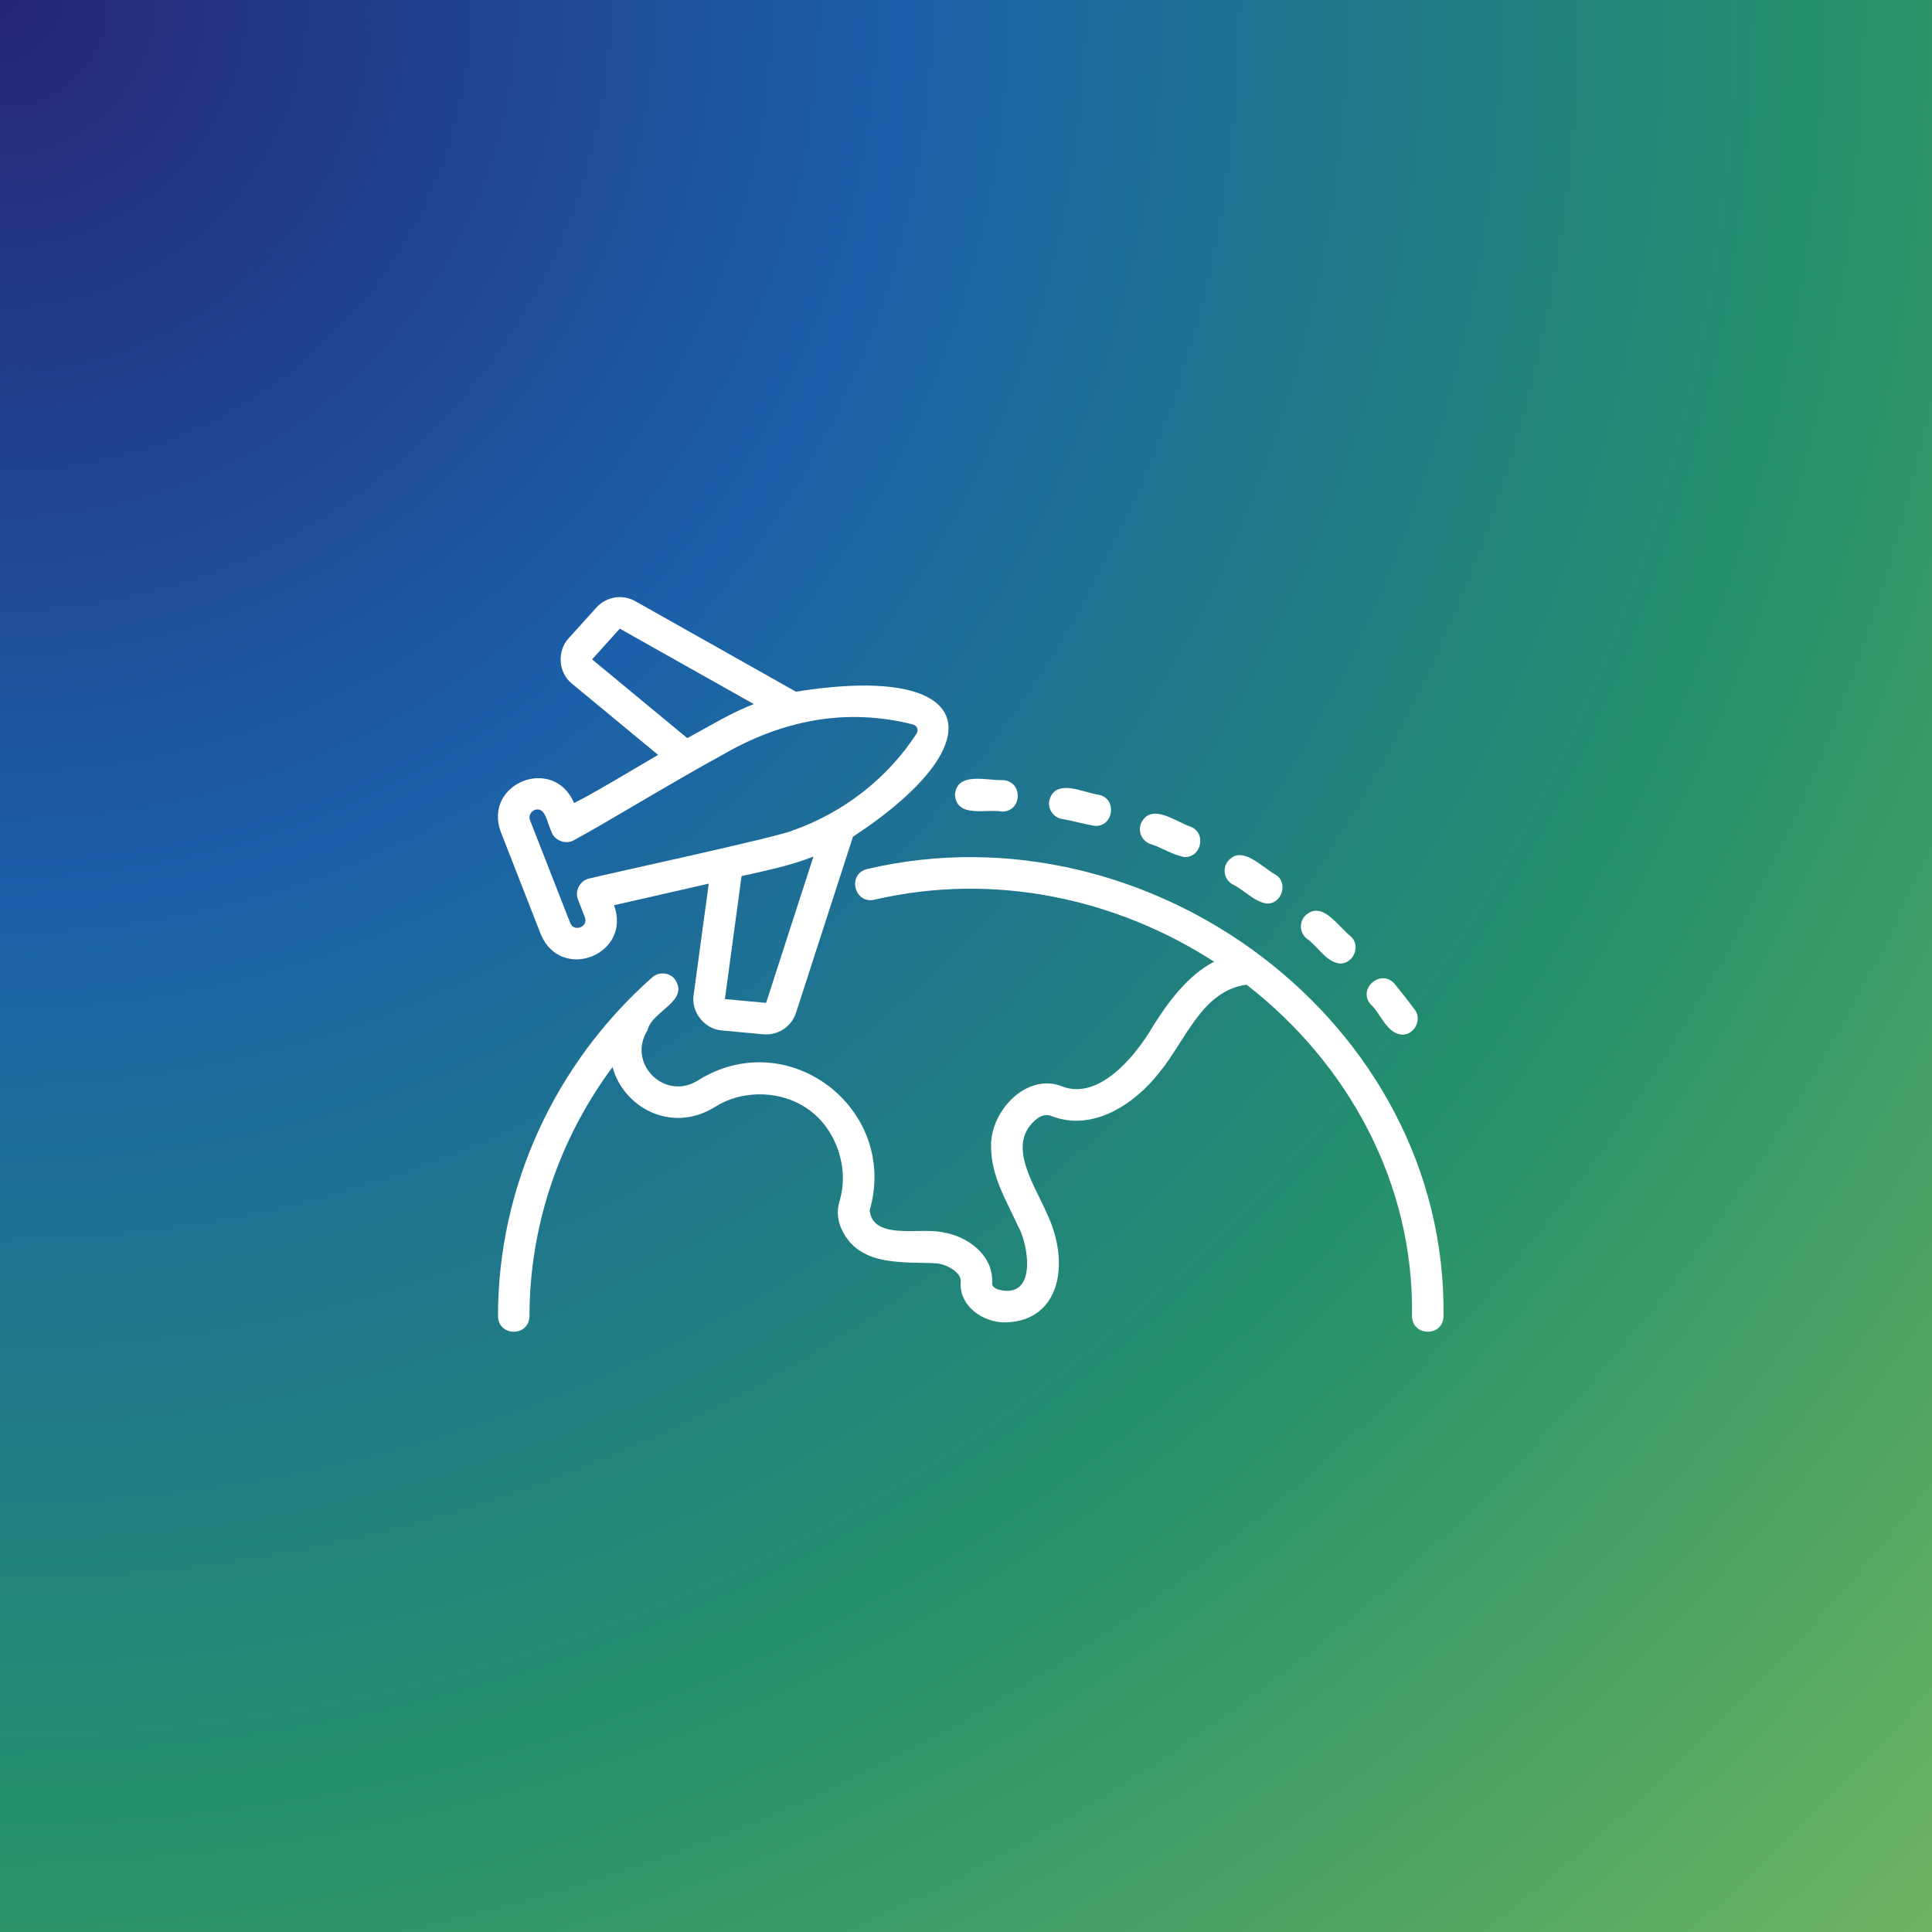
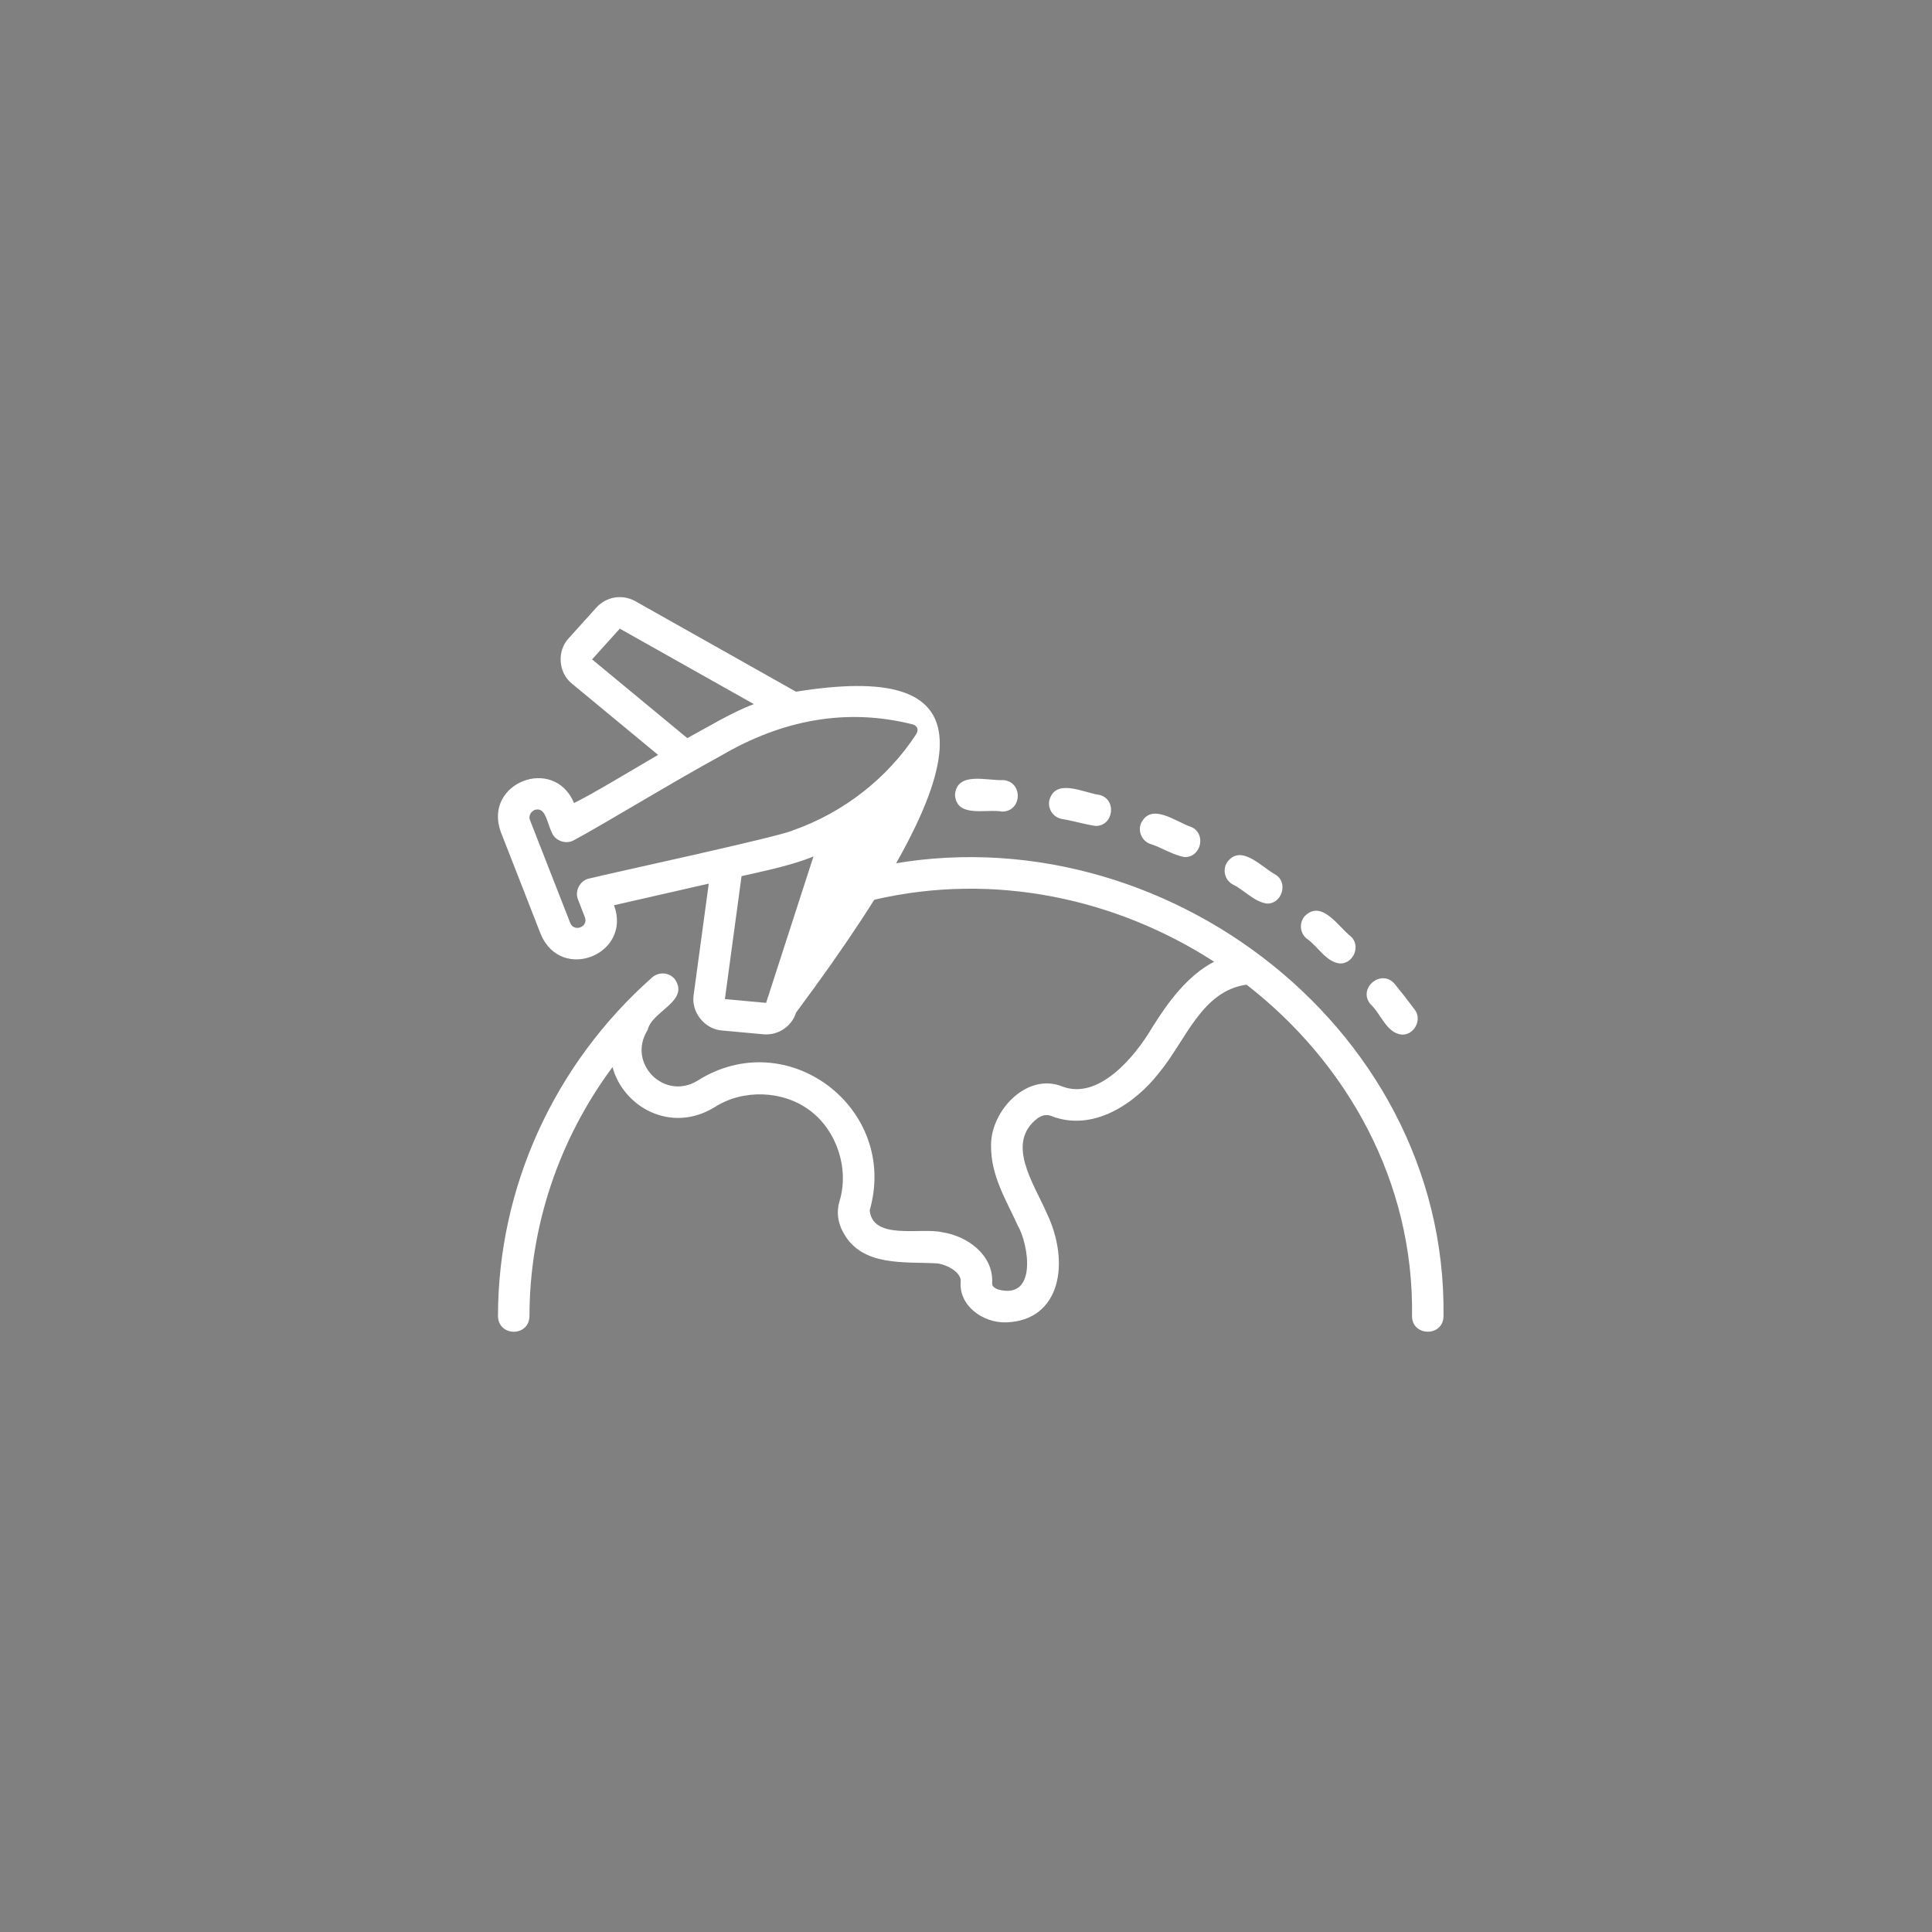
<svg xmlns="http://www.w3.org/2000/svg" width="200" viewBox="0 0 150 150" height="200" preserveAspectRatio="xMidYMid meet">
  <rect x="0" y="0" width="150" height="150" fill="#808080" stroke="none" />
  <defs>
    <clipPath id="e4f12eb6f0">
      <path d="M 0 0 L 150 0 L 150 150 L 0 150 Z M 0 0 " clip-rule="nonzero" />
    </clipPath>
    <radialGradient gradientTransform="matrix(1, 0, 0, 1, 0, 0)" gradientUnits="userSpaceOnUse" r="212.132" cx="0" id="178ff3b331" cy="0" fx="0" fy="0">
      <stop stop-opacity="1" stop-color="rgb(14.873%, 14.256%, 45.613%)" offset="0" />
      <stop stop-opacity="1" stop-color="rgb(14.822%, 14.532%, 45.862%)" offset="0.004" />
      <stop stop-opacity="1" stop-color="rgb(14.772%, 14.809%, 46.109%)" offset="0.008" />
      <stop stop-opacity="1" stop-color="rgb(14.722%, 15.085%, 46.358%)" offset="0.012" />
      <stop stop-opacity="1" stop-color="rgb(14.671%, 15.361%, 46.606%)" offset="0.016" />
      <stop stop-opacity="1" stop-color="rgb(14.621%, 15.637%, 46.855%)" offset="0.02" />
      <stop stop-opacity="1" stop-color="rgb(14.571%, 15.913%, 47.104%)" offset="0.023" />
      <stop stop-opacity="1" stop-color="rgb(14.519%, 16.188%, 47.353%)" offset="0.027" />
      <stop stop-opacity="1" stop-color="rgb(14.468%, 16.464%, 47.6%)" offset="0.031" />
      <stop stop-opacity="1" stop-color="rgb(14.418%, 16.74%, 47.849%)" offset="0.035" />
      <stop stop-opacity="1" stop-color="rgb(14.368%, 17.017%, 48.097%)" offset="0.039" />
      <stop stop-opacity="1" stop-color="rgb(14.317%, 17.293%, 48.346%)" offset="0.043" />
      <stop stop-opacity="1" stop-color="rgb(14.267%, 17.569%, 48.595%)" offset="0.047" />
      <stop stop-opacity="1" stop-color="rgb(14.217%, 17.845%, 48.843%)" offset="0.051" />
      <stop stop-opacity="1" stop-color="rgb(14.165%, 18.121%, 49.091%)" offset="0.055" />
      <stop stop-opacity="1" stop-color="rgb(14.114%, 18.398%, 49.339%)" offset="0.059" />
      <stop stop-opacity="1" stop-color="rgb(14.064%, 18.672%, 49.588%)" offset="0.062" />
      <stop stop-opacity="1" stop-color="rgb(14.014%, 18.948%, 49.837%)" offset="0.066" />
      <stop stop-opacity="1" stop-color="rgb(13.963%, 19.225%, 50.085%)" offset="0.07" />
      <stop stop-opacity="1" stop-color="rgb(13.913%, 19.501%, 50.334%)" offset="0.074" />
      <stop stop-opacity="1" stop-color="rgb(13.863%, 19.777%, 50.581%)" offset="0.078" />
      <stop stop-opacity="1" stop-color="rgb(13.812%, 20.053%, 50.83%)" offset="0.082" />
      <stop stop-opacity="1" stop-color="rgb(13.76%, 20.329%, 51.079%)" offset="0.086" />
      <stop stop-opacity="1" stop-color="rgb(13.71%, 20.605%, 51.328%)" offset="0.09" />
      <stop stop-opacity="1" stop-color="rgb(13.66%, 20.882%, 51.576%)" offset="0.094" />
      <stop stop-opacity="1" stop-color="rgb(13.609%, 21.156%, 51.823%)" offset="0.098" />
      <stop stop-opacity="1" stop-color="rgb(13.559%, 21.432%, 52.072%)" offset="0.102" />
      <stop stop-opacity="1" stop-color="rgb(13.509%, 21.709%, 52.321%)" offset="0.105" />
      <stop stop-opacity="1" stop-color="rgb(13.458%, 21.985%, 52.57%)" offset="0.109" />
      <stop stop-opacity="1" stop-color="rgb(13.406%, 22.261%, 52.818%)" offset="0.113" />
      <stop stop-opacity="1" stop-color="rgb(13.356%, 22.537%, 53.067%)" offset="0.117" />
      <stop stop-opacity="1" stop-color="rgb(13.306%, 22.813%, 53.314%)" offset="0.121" />
      <stop stop-opacity="1" stop-color="rgb(13.255%, 23.09%, 53.563%)" offset="0.125" />
      <stop stop-opacity="1" stop-color="rgb(13.205%, 23.366%, 53.812%)" offset="0.129" />
      <stop stop-opacity="1" stop-color="rgb(13.155%, 23.64%, 54.06%)" offset="0.133" />
      <stop stop-opacity="1" stop-color="rgb(13.104%, 23.917%, 54.309%)" offset="0.137" />
      <stop stop-opacity="1" stop-color="rgb(13.054%, 24.193%, 54.558%)" offset="0.141" />
      <stop stop-opacity="1" stop-color="rgb(13.002%, 24.469%, 54.805%)" offset="0.145" />
      <stop stop-opacity="1" stop-color="rgb(12.952%, 24.745%, 55.054%)" offset="0.148" />
      <stop stop-opacity="1" stop-color="rgb(12.901%, 25.021%, 55.302%)" offset="0.152" />
      <stop stop-opacity="1" stop-color="rgb(12.851%, 25.298%, 55.551%)" offset="0.156" />
      <stop stop-opacity="1" stop-color="rgb(12.801%, 25.574%, 55.8%)" offset="0.16" />
      <stop stop-opacity="1" stop-color="rgb(12.75%, 25.85%, 56.047%)" offset="0.164" />
      <stop stop-opacity="1" stop-color="rgb(12.7%, 26.126%, 56.296%)" offset="0.168" />
      <stop stop-opacity="1" stop-color="rgb(12.648%, 26.401%, 56.544%)" offset="0.172" />
      <stop stop-opacity="1" stop-color="rgb(12.598%, 26.677%, 56.793%)" offset="0.176" />
      <stop stop-opacity="1" stop-color="rgb(12.547%, 26.953%, 57.042%)" offset="0.18" />
      <stop stop-opacity="1" stop-color="rgb(12.497%, 27.229%, 57.291%)" offset="0.184" />
      <stop stop-opacity="1" stop-color="rgb(12.447%, 27.505%, 57.538%)" offset="0.188" />
      <stop stop-opacity="1" stop-color="rgb(12.396%, 27.782%, 57.787%)" offset="0.191" />
      <stop stop-opacity="1" stop-color="rgb(12.346%, 28.058%, 58.035%)" offset="0.195" />
      <stop stop-opacity="1" stop-color="rgb(12.296%, 28.334%, 58.284%)" offset="0.199" />
      <stop stop-opacity="1" stop-color="rgb(12.244%, 28.61%, 58.533%)" offset="0.203" />
      <stop stop-opacity="1" stop-color="rgb(12.193%, 28.885%, 58.781%)" offset="0.207" />
      <stop stop-opacity="1" stop-color="rgb(12.143%, 29.161%, 59.029%)" offset="0.211" />
      <stop stop-opacity="1" stop-color="rgb(12.093%, 29.437%, 59.277%)" offset="0.215" />
      <stop stop-opacity="1" stop-color="rgb(12.042%, 29.713%, 59.526%)" offset="0.219" />
      <stop stop-opacity="1" stop-color="rgb(11.992%, 29.99%, 59.775%)" offset="0.223" />
      <stop stop-opacity="1" stop-color="rgb(11.942%, 30.266%, 60.023%)" offset="0.227" />
      <stop stop-opacity="1" stop-color="rgb(11.89%, 30.542%, 60.272%)" offset="0.23" />
      <stop stop-opacity="1" stop-color="rgb(11.839%, 30.818%, 60.519%)" offset="0.234" />
      <stop stop-opacity="1" stop-color="rgb(11.789%, 31.094%, 60.768%)" offset="0.238" />
      <stop stop-opacity="1" stop-color="rgb(11.739%, 31.369%, 61.017%)" offset="0.242" />
      <stop stop-opacity="1" stop-color="rgb(11.688%, 31.645%, 61.266%)" offset="0.246" />
      <stop stop-opacity="1" stop-color="rgb(11.638%, 31.921%, 61.514%)" offset="0.25" />
      <stop stop-opacity="1" stop-color="rgb(11.588%, 32.198%, 61.761%)" offset="0.254" />
      <stop stop-opacity="1" stop-color="rgb(11.537%, 32.474%, 62.01%)" offset="0.258" />
      <stop stop-opacity="1" stop-color="rgb(11.485%, 32.75%, 62.259%)" offset="0.262" />
      <stop stop-opacity="1" stop-color="rgb(11.435%, 33.026%, 62.508%)" offset="0.266" />
      <stop stop-opacity="1" stop-color="rgb(11.385%, 33.302%, 62.756%)" offset="0.27" />
      <stop stop-opacity="1" stop-color="rgb(11.334%, 33.578%, 63.005%)" offset="0.273" />
      <stop stop-opacity="1" stop-color="rgb(11.284%, 33.853%, 63.252%)" offset="0.277" />
      <stop stop-opacity="1" stop-color="rgb(11.234%, 34.129%, 63.501%)" offset="0.281" />
      <stop stop-opacity="1" stop-color="rgb(11.183%, 34.406%, 63.75%)" offset="0.285" />
      <stop stop-opacity="1" stop-color="rgb(11.131%, 34.682%, 63.998%)" offset="0.289" />
      <stop stop-opacity="1" stop-color="rgb(11.081%, 34.958%, 64.247%)" offset="0.293" />
      <stop stop-opacity="1" stop-color="rgb(11.031%, 35.234%, 64.496%)" offset="0.297" />
      <stop stop-opacity="1" stop-color="rgb(10.98%, 35.51%, 64.743%)" offset="0.301" />
      <stop stop-opacity="1" stop-color="rgb(10.93%, 35.786%, 64.992%)" offset="0.305" />
      <stop stop-opacity="1" stop-color="rgb(10.88%, 36.063%, 65.24%)" offset="0.309" />
      <stop stop-opacity="1" stop-color="rgb(10.829%, 36.337%, 65.489%)" offset="0.312" />
      <stop stop-opacity="1" stop-color="rgb(10.779%, 36.613%, 65.738%)" offset="0.316" />
      <stop stop-opacity="1" stop-color="rgb(10.727%, 36.89%, 65.985%)" offset="0.32" />
      <stop stop-opacity="1" stop-color="rgb(10.677%, 37.166%, 66.234%)" offset="0.324" />
      <stop stop-opacity="1" stop-color="rgb(10.626%, 37.442%, 66.483%)" offset="0.328" />
      <stop stop-opacity="1" stop-color="rgb(10.611%, 37.697%, 66.53%)" offset="0.332" />
      <stop stop-opacity="1" stop-color="rgb(10.64%, 37.924%, 66.307%)" offset="0.336" />
      <stop stop-opacity="1" stop-color="rgb(10.681%, 38.145%, 66.019%)" offset="0.34" />
      <stop stop-opacity="1" stop-color="rgb(10.722%, 38.365%, 65.729%)" offset="0.344" />
      <stop stop-opacity="1" stop-color="rgb(10.764%, 38.585%, 65.44%)" offset="0.348" />
      <stop stop-opacity="1" stop-color="rgb(10.805%, 38.805%, 65.15%)" offset="0.352" />
      <stop stop-opacity="1" stop-color="rgb(10.846%, 39.026%, 64.862%)" offset="0.355" />
      <stop stop-opacity="1" stop-color="rgb(10.889%, 39.246%, 64.574%)" offset="0.359" />
      <stop stop-opacity="1" stop-color="rgb(10.93%, 39.465%, 64.284%)" offset="0.363" />
      <stop stop-opacity="1" stop-color="rgb(10.971%, 39.685%, 63.995%)" offset="0.367" />
      <stop stop-opacity="1" stop-color="rgb(11.012%, 39.906%, 63.705%)" offset="0.371" />
      <stop stop-opacity="1" stop-color="rgb(11.053%, 40.126%, 63.417%)" offset="0.375" />
      <stop stop-opacity="1" stop-color="rgb(11.095%, 40.346%, 63.129%)" offset="0.379" />
      <stop stop-opacity="1" stop-color="rgb(11.136%, 40.565%, 62.839%)" offset="0.383" />
      <stop stop-opacity="1" stop-color="rgb(11.177%, 40.787%, 62.55%)" offset="0.387" />
      <stop stop-opacity="1" stop-color="rgb(11.218%, 41.006%, 62.26%)" offset="0.391" />
      <stop stop-opacity="1" stop-color="rgb(11.259%, 41.226%, 61.972%)" offset="0.395" />
      <stop stop-opacity="1" stop-color="rgb(11.301%, 41.446%, 61.684%)" offset="0.398" />
      <stop stop-opacity="1" stop-color="rgb(11.342%, 41.667%, 61.394%)" offset="0.402" />
      <stop stop-opacity="1" stop-color="rgb(11.383%, 41.887%, 61.105%)" offset="0.406" />
      <stop stop-opacity="1" stop-color="rgb(11.424%, 42.107%, 60.815%)" offset="0.41" />
      <stop stop-opacity="1" stop-color="rgb(11.465%, 42.326%, 60.527%)" offset="0.414" />
      <stop stop-opacity="1" stop-color="rgb(11.507%, 42.548%, 60.239%)" offset="0.418" />
      <stop stop-opacity="1" stop-color="rgb(11.548%, 42.767%, 59.949%)" offset="0.422" />
      <stop stop-opacity="1" stop-color="rgb(11.589%, 42.987%, 59.66%)" offset="0.426" />
      <stop stop-opacity="1" stop-color="rgb(11.632%, 43.207%, 59.37%)" offset="0.43" />
      <stop stop-opacity="1" stop-color="rgb(11.673%, 43.428%, 59.082%)" offset="0.434" />
      <stop stop-opacity="1" stop-color="rgb(11.714%, 43.648%, 58.794%)" offset="0.438" />
      <stop stop-opacity="1" stop-color="rgb(11.755%, 43.867%, 58.504%)" offset="0.441" />
      <stop stop-opacity="1" stop-color="rgb(11.797%, 44.087%, 58.215%)" offset="0.445" />
      <stop stop-opacity="1" stop-color="rgb(11.838%, 44.308%, 57.927%)" offset="0.449" />
      <stop stop-opacity="1" stop-color="rgb(11.879%, 44.528%, 57.637%)" offset="0.453" />
      <stop stop-opacity="1" stop-color="rgb(11.92%, 44.748%, 57.349%)" offset="0.457" />
      <stop stop-opacity="1" stop-color="rgb(11.961%, 44.968%, 57.059%)" offset="0.461" />
      <stop stop-opacity="1" stop-color="rgb(12.003%, 45.187%, 56.77%)" offset="0.465" />
      <stop stop-opacity="1" stop-color="rgb(12.044%, 45.409%, 56.482%)" offset="0.469" />
      <stop stop-opacity="1" stop-color="rgb(12.085%, 45.628%, 56.192%)" offset="0.473" />
      <stop stop-opacity="1" stop-color="rgb(12.126%, 45.848%, 55.904%)" offset="0.477" />
      <stop stop-opacity="1" stop-color="rgb(12.167%, 46.068%, 55.614%)" offset="0.48" />
      <stop stop-opacity="1" stop-color="rgb(12.209%, 46.289%, 55.325%)" offset="0.484" />
      <stop stop-opacity="1" stop-color="rgb(12.25%, 46.509%, 55.037%)" offset="0.488" />
      <stop stop-opacity="1" stop-color="rgb(12.291%, 46.729%, 54.747%)" offset="0.492" />
      <stop stop-opacity="1" stop-color="rgb(12.332%, 46.948%, 54.459%)" offset="0.496" />
      <stop stop-opacity="1" stop-color="rgb(12.375%, 47.169%, 54.169%)" offset="0.5" />
      <stop stop-opacity="1" stop-color="rgb(12.416%, 47.389%, 53.88%)" offset="0.504" />
      <stop stop-opacity="1" stop-color="rgb(12.457%, 47.609%, 53.592%)" offset="0.508" />
      <stop stop-opacity="1" stop-color="rgb(12.498%, 47.829%, 53.302%)" offset="0.512" />
      <stop stop-opacity="1" stop-color="rgb(12.54%, 48.05%, 53.014%)" offset="0.516" />
      <stop stop-opacity="1" stop-color="rgb(12.581%, 48.27%, 52.724%)" offset="0.52" />
      <stop stop-opacity="1" stop-color="rgb(12.622%, 48.489%, 52.435%)" offset="0.523" />
      <stop stop-opacity="1" stop-color="rgb(12.663%, 48.709%, 52.147%)" offset="0.527" />
      <stop stop-opacity="1" stop-color="rgb(12.704%, 48.93%, 51.857%)" offset="0.531" />
      <stop stop-opacity="1" stop-color="rgb(12.746%, 49.15%, 51.569%)" offset="0.535" />
      <stop stop-opacity="1" stop-color="rgb(12.787%, 49.37%, 51.279%)" offset="0.539" />
      <stop stop-opacity="1" stop-color="rgb(12.828%, 49.59%, 50.99%)" offset="0.543" />
      <stop stop-opacity="1" stop-color="rgb(12.869%, 49.811%, 50.702%)" offset="0.547" />
      <stop stop-opacity="1" stop-color="rgb(12.91%, 50.031%, 50.412%)" offset="0.551" />
      <stop stop-opacity="1" stop-color="rgb(12.952%, 50.25%, 50.124%)" offset="0.555" />
      <stop stop-opacity="1" stop-color="rgb(12.993%, 50.47%, 49.834%)" offset="0.559" />
      <stop stop-opacity="1" stop-color="rgb(13.034%, 50.691%, 49.545%)" offset="0.562" />
      <stop stop-opacity="1" stop-color="rgb(13.075%, 50.911%, 49.257%)" offset="0.566" />
      <stop stop-opacity="1" stop-color="rgb(13.118%, 51.131%, 48.967%)" offset="0.57" />
      <stop stop-opacity="1" stop-color="rgb(13.159%, 51.35%, 48.679%)" offset="0.574" />
      <stop stop-opacity="1" stop-color="rgb(13.2%, 51.572%, 48.39%)" offset="0.578" />
      <stop stop-opacity="1" stop-color="rgb(13.242%, 51.791%, 48.1%)" offset="0.582" />
      <stop stop-opacity="1" stop-color="rgb(13.283%, 52.011%, 47.812%)" offset="0.586" />
      <stop stop-opacity="1" stop-color="rgb(13.324%, 52.231%, 47.522%)" offset="0.59" />
      <stop stop-opacity="1" stop-color="rgb(13.365%, 52.452%, 47.234%)" offset="0.594" />
      <stop stop-opacity="1" stop-color="rgb(13.406%, 52.672%, 46.945%)" offset="0.598" />
      <stop stop-opacity="1" stop-color="rgb(13.448%, 52.892%, 46.655%)" offset="0.602" />
      <stop stop-opacity="1" stop-color="rgb(13.489%, 53.111%, 46.367%)" offset="0.605" />
      <stop stop-opacity="1" stop-color="rgb(13.53%, 53.333%, 46.077%)" offset="0.609" />
      <stop stop-opacity="1" stop-color="rgb(13.571%, 53.552%, 45.789%)" offset="0.613" />
      <stop stop-opacity="1" stop-color="rgb(13.612%, 53.772%, 45.5%)" offset="0.617" />
      <stop stop-opacity="1" stop-color="rgb(13.654%, 53.992%, 45.21%)" offset="0.621" />
      <stop stop-opacity="1" stop-color="rgb(13.695%, 54.213%, 44.922%)" offset="0.625" />
      <stop stop-opacity="1" stop-color="rgb(13.736%, 54.433%, 44.632%)" offset="0.629" />
      <stop stop-opacity="1" stop-color="rgb(13.777%, 54.652%, 44.344%)" offset="0.633" />
      <stop stop-opacity="1" stop-color="rgb(13.818%, 54.872%, 44.055%)" offset="0.637" />
      <stop stop-opacity="1" stop-color="rgb(13.861%, 55.093%, 43.765%)" offset="0.641" />
      <stop stop-opacity="1" stop-color="rgb(13.902%, 55.313%, 43.477%)" offset="0.645" />
      <stop stop-opacity="1" stop-color="rgb(13.943%, 55.533%, 43.187%)" offset="0.648" />
      <stop stop-opacity="1" stop-color="rgb(13.985%, 55.753%, 42.899%)" offset="0.652" />
      <stop stop-opacity="1" stop-color="rgb(14.026%, 55.974%, 42.61%)" offset="0.656" />
      <stop stop-opacity="1" stop-color="rgb(14.067%, 56.194%, 42.32%)" offset="0.66" />
      <stop stop-opacity="1" stop-color="rgb(14.145%, 56.407%, 42.061%)" offset="0.664" />
      <stop stop-opacity="1" stop-color="rgb(14.371%, 56.593%, 41.92%)" offset="0.668" />
      <stop stop-opacity="1" stop-color="rgb(14.706%, 56.758%, 41.87%)" offset="0.672" />
      <stop stop-opacity="1" stop-color="rgb(15.042%, 56.924%, 41.82%)" offset="0.676" />
      <stop stop-opacity="1" stop-color="rgb(15.378%, 57.089%, 41.769%)" offset="0.68" />
      <stop stop-opacity="1" stop-color="rgb(15.714%, 57.256%, 41.719%)" offset="0.684" />
      <stop stop-opacity="1" stop-color="rgb(16.049%, 57.42%, 41.669%)" offset="0.688" />
      <stop stop-opacity="1" stop-color="rgb(16.385%, 57.587%, 41.617%)" offset="0.691" />
      <stop stop-opacity="1" stop-color="rgb(16.721%, 57.751%, 41.566%)" offset="0.695" />
      <stop stop-opacity="1" stop-color="rgb(17.058%, 57.918%, 41.516%)" offset="0.699" />
      <stop stop-opacity="1" stop-color="rgb(17.393%, 58.084%, 41.466%)" offset="0.703" />
      <stop stop-opacity="1" stop-color="rgb(17.729%, 58.249%, 41.415%)" offset="0.707" />
      <stop stop-opacity="1" stop-color="rgb(18.065%, 58.415%, 41.365%)" offset="0.711" />
      <stop stop-opacity="1" stop-color="rgb(18.401%, 58.58%, 41.315%)" offset="0.715" />
      <stop stop-opacity="1" stop-color="rgb(18.736%, 58.746%, 41.263%)" offset="0.719" />
      <stop stop-opacity="1" stop-color="rgb(19.072%, 58.911%, 41.212%)" offset="0.723" />
      <stop stop-opacity="1" stop-color="rgb(19.408%, 59.077%, 41.162%)" offset="0.727" />
      <stop stop-opacity="1" stop-color="rgb(19.743%, 59.242%, 41.112%)" offset="0.73" />
      <stop stop-opacity="1" stop-color="rgb(20.079%, 59.409%, 41.061%)" offset="0.734" />
      <stop stop-opacity="1" stop-color="rgb(20.416%, 59.575%, 41.011%)" offset="0.738" />
      <stop stop-opacity="1" stop-color="rgb(20.752%, 59.74%, 40.961%)" offset="0.742" />
      <stop stop-opacity="1" stop-color="rgb(21.088%, 59.906%, 40.91%)" offset="0.746" />
      <stop stop-opacity="1" stop-color="rgb(21.423%, 60.071%, 40.858%)" offset="0.75" />
      <stop stop-opacity="1" stop-color="rgb(21.759%, 60.237%, 40.808%)" offset="0.754" />
      <stop stop-opacity="1" stop-color="rgb(22.095%, 60.402%, 40.758%)" offset="0.758" />
      <stop stop-opacity="1" stop-color="rgb(22.43%, 60.568%, 40.707%)" offset="0.762" />
      <stop stop-opacity="1" stop-color="rgb(22.766%, 60.733%, 40.657%)" offset="0.766" />
      <stop stop-opacity="1" stop-color="rgb(23.102%, 60.899%, 40.607%)" offset="0.77" />
      <stop stop-opacity="1" stop-color="rgb(23.438%, 61.064%, 40.556%)" offset="0.773" />
      <stop stop-opacity="1" stop-color="rgb(23.775%, 61.23%, 40.504%)" offset="0.777" />
      <stop stop-opacity="1" stop-color="rgb(24.11%, 61.397%, 40.454%)" offset="0.781" />
      <stop stop-opacity="1" stop-color="rgb(24.446%, 61.562%, 40.404%)" offset="0.785" />
      <stop stop-opacity="1" stop-color="rgb(24.782%, 61.728%, 40.353%)" offset="0.789" />
      <stop stop-opacity="1" stop-color="rgb(25.117%, 61.893%, 40.303%)" offset="0.793" />
      <stop stop-opacity="1" stop-color="rgb(25.453%, 62.059%, 40.253%)" offset="0.797" />
      <stop stop-opacity="1" stop-color="rgb(25.789%, 62.224%, 40.202%)" offset="0.801" />
      <stop stop-opacity="1" stop-color="rgb(26.125%, 62.39%, 40.152%)" offset="0.805" />
      <stop stop-opacity="1" stop-color="rgb(26.46%, 62.555%, 40.1%)" offset="0.809" />
      <stop stop-opacity="1" stop-color="rgb(26.796%, 62.721%, 40.05%)" offset="0.812" />
      <stop stop-opacity="1" stop-color="rgb(27.133%, 62.888%, 39.999%)" offset="0.816" />
      <stop stop-opacity="1" stop-color="rgb(27.469%, 63.052%, 39.949%)" offset="0.82" />
      <stop stop-opacity="1" stop-color="rgb(27.805%, 63.219%, 39.899%)" offset="0.824" />
      <stop stop-opacity="1" stop-color="rgb(28.14%, 63.383%, 39.848%)" offset="0.828" />
      <stop stop-opacity="1" stop-color="rgb(28.476%, 63.55%, 39.798%)" offset="0.832" />
      <stop stop-opacity="1" stop-color="rgb(28.812%, 63.715%, 39.746%)" offset="0.836" />
      <stop stop-opacity="1" stop-color="rgb(29.147%, 63.881%, 39.696%)" offset="0.84" />
      <stop stop-opacity="1" stop-color="rgb(29.483%, 64.046%, 39.645%)" offset="0.844" />
      <stop stop-opacity="1" stop-color="rgb(29.819%, 64.212%, 39.595%)" offset="0.848" />
      <stop stop-opacity="1" stop-color="rgb(30.154%, 64.377%, 39.545%)" offset="0.852" />
      <stop stop-opacity="1" stop-color="rgb(30.49%, 64.543%, 39.494%)" offset="0.855" />
      <stop stop-opacity="1" stop-color="rgb(30.827%, 64.709%, 39.444%)" offset="0.859" />
      <stop stop-opacity="1" stop-color="rgb(31.163%, 64.874%, 39.392%)" offset="0.863" />
      <stop stop-opacity="1" stop-color="rgb(31.499%, 65.041%, 39.342%)" offset="0.867" />
      <stop stop-opacity="1" stop-color="rgb(31.834%, 65.205%, 39.291%)" offset="0.871" />
      <stop stop-opacity="1" stop-color="rgb(32.17%, 65.372%, 39.241%)" offset="0.875" />
      <stop stop-opacity="1" stop-color="rgb(32.506%, 65.536%, 39.191%)" offset="0.879" />
      <stop stop-opacity="1" stop-color="rgb(32.841%, 65.703%, 39.14%)" offset="0.883" />
      <stop stop-opacity="1" stop-color="rgb(33.177%, 65.868%, 39.09%)" offset="0.887" />
      <stop stop-opacity="1" stop-color="rgb(33.513%, 66.034%, 39.04%)" offset="0.891" />
      <stop stop-opacity="1" stop-color="rgb(33.849%, 66.2%, 38.988%)" offset="0.895" />
      <stop stop-opacity="1" stop-color="rgb(34.186%, 66.365%, 38.937%)" offset="0.898" />
      <stop stop-opacity="1" stop-color="rgb(34.521%, 66.531%, 38.887%)" offset="0.902" />
      <stop stop-opacity="1" stop-color="rgb(34.857%, 66.696%, 38.837%)" offset="0.906" />
      <stop stop-opacity="1" stop-color="rgb(35.193%, 66.862%, 38.786%)" offset="0.91" />
      <stop stop-opacity="1" stop-color="rgb(35.529%, 67.027%, 38.736%)" offset="0.914" />
      <stop stop-opacity="1" stop-color="rgb(35.864%, 67.194%, 38.686%)" offset="0.918" />
      <stop stop-opacity="1" stop-color="rgb(36.2%, 67.358%, 38.634%)" offset="0.922" />
      <stop stop-opacity="1" stop-color="rgb(36.536%, 67.525%, 38.583%)" offset="0.926" />
      <stop stop-opacity="1" stop-color="rgb(36.871%, 67.69%, 38.533%)" offset="0.93" />
      <stop stop-opacity="1" stop-color="rgb(37.207%, 67.856%, 38.483%)" offset="0.934" />
      <stop stop-opacity="1" stop-color="rgb(37.544%, 68.022%, 38.432%)" offset="0.938" />
      <stop stop-opacity="1" stop-color="rgb(37.88%, 68.187%, 38.382%)" offset="0.941" />
      <stop stop-opacity="1" stop-color="rgb(38.216%, 68.353%, 38.332%)" offset="0.945" />
      <stop stop-opacity="1" stop-color="rgb(38.551%, 68.518%, 38.281%)" offset="0.949" />
      <stop stop-opacity="1" stop-color="rgb(38.887%, 68.684%, 38.229%)" offset="0.953" />
      <stop stop-opacity="1" stop-color="rgb(39.223%, 68.849%, 38.179%)" offset="0.957" />
      <stop stop-opacity="1" stop-color="rgb(39.558%, 69.016%, 38.129%)" offset="0.961" />
      <stop stop-opacity="1" stop-color="rgb(39.894%, 69.18%, 38.078%)" offset="0.965" />
      <stop stop-opacity="1" stop-color="rgb(40.23%, 69.347%, 38.028%)" offset="0.969" />
      <stop stop-opacity="1" stop-color="rgb(40.565%, 69.513%, 37.978%)" offset="0.973" />
      <stop stop-opacity="1" stop-color="rgb(40.903%, 69.678%, 37.927%)" offset="0.977" />
      <stop stop-opacity="1" stop-color="rgb(41.238%, 69.844%, 37.875%)" offset="0.98" />
      <stop stop-opacity="1" stop-color="rgb(41.574%, 70.009%, 37.825%)" offset="0.984" />
      <stop stop-opacity="1" stop-color="rgb(41.91%, 70.175%, 37.775%)" offset="0.988" />
      <stop stop-opacity="1" stop-color="rgb(42.245%, 70.34%, 37.724%)" offset="0.992" />
      <stop stop-opacity="1" stop-color="rgb(42.581%, 70.506%, 37.674%)" offset="0.996" />
      <stop stop-opacity="1" stop-color="rgb(42.749%, 70.589%, 37.65%)" offset="1" />
    </radialGradient>
    <clipPath id="e79769b554">
-       <rect x="0" width="150" y="0" height="150" />
-     </clipPath>
+       </clipPath>
    <clipPath id="84a40a95d7">
      <path d="M 38 46.125 L 74 46.125 L 74 81 L 38 81 Z M 38 46.125 " clip-rule="nonzero" />
    </clipPath>
    <clipPath id="d4f81296db">
      <path d="M 38 66 L 112.5 66 L 112.5 103.875 L 38 103.875 Z M 38 66 " clip-rule="nonzero" />
    </clipPath>
  </defs>
  <g transform="matrix(1, 0, 0, 1, 0, -0)">
    <g clip-path="url(#e79769b554)">
      <g clip-path="url(#e4f12eb6f0)">
        <rect x="-33" fill="url(#178ff3b331)" width="216" height="216" y="-33" />
      </g>
    </g>
  </g>
  <path fill="#ffffff" d="M 108.852 80.328 C 109.816 80.359 110.441 79.148 109.832 78.379 C 109.332 77.703 108.816 77.043 108.285 76.398 C 107.258 75.172 105.383 76.723 106.398 77.957 C 107.211 78.695 107.641 80.23 108.852 80.328 Z M 108.852 80.328 " fill-opacity="1" fill-rule="nonzero" />
  <path fill="#ffffff" d="M 77.816 63.012 C 79.371 62.992 79.445 60.684 77.887 60.566 C 76.656 60.633 74.285 59.859 74.145 61.715 C 74.273 63.543 76.598 62.777 77.816 63.012 Z M 77.816 63.012 " fill-opacity="1" fill-rule="nonzero" />
  <path fill="#ffffff" d="M 95.672 68.648 C 96.586 69.078 97.348 70.008 98.359 70.152 C 99.512 70.199 100.043 68.555 99.055 67.922 C 97.953 67.336 96.336 65.453 95.258 66.969 C 94.906 67.547 95.094 68.301 95.672 68.648 Z M 95.672 68.648 " fill-opacity="1" fill-rule="nonzero" />
  <path fill="#ffffff" d="M 82.445 63.586 C 83.328 63.723 84.184 64 85.059 64.125 C 86.465 64.145 86.738 62.051 85.355 61.715 C 84.129 61.555 81.934 60.359 81.465 62.16 C 81.34 62.824 81.781 63.461 82.445 63.586 Z M 82.445 63.586 " fill-opacity="1" fill-rule="nonzero" />
  <path fill="#ffffff" d="M 104.027 74.805 C 105.082 74.844 105.676 73.426 104.879 72.707 C 103.895 71.945 102.625 69.816 101.301 71.125 C 100.859 71.633 100.914 72.406 101.422 72.852 C 102.301 73.434 102.926 74.684 104.027 74.805 Z M 104.027 74.805 " fill-opacity="1" fill-rule="nonzero" />
  <path fill="#ffffff" d="M 89.285 65.516 C 90.199 65.797 91.043 66.387 91.98 66.543 C 93.258 66.57 93.68 64.723 92.484 64.203 C 91.305 63.824 89.379 62.254 88.582 63.934 C 88.34 64.566 88.652 65.273 89.285 65.516 Z M 89.285 65.516 " fill-opacity="1" fill-rule="nonzero" />
  <g clip-path="url(#84a40a95d7)">
-     <path fill="#ffffff" d="M 41.992 72.551 C 43.586 76.301 49.082 74.086 47.672 70.281 C 47.672 70.281 51.48 69.414 55.027 68.605 C 54.625 71.562 53.855 77.242 53.855 77.242 C 53.645 78.582 54.707 79.91 56.059 80.008 L 59.262 80.301 C 60.391 80.406 61.461 79.715 61.809 78.613 L 66.223 64.965 C 77.473 57.559 75.875 51.445 61.801 53.703 L 49.324 46.676 C 48.32 46.113 47.078 46.316 46.305 47.168 C 46.305 47.168 44.152 49.555 44.152 49.555 C 43.223 50.543 43.348 52.242 44.41 53.082 L 51.094 58.609 C 48.543 60.098 46.16 61.555 44.57 62.348 C 43.004 58.629 37.504 60.781 38.875 64.574 C 38.875 64.574 41.992 72.551 41.992 72.551 Z M 59.371 79.082 L 59.48 77.863 C 59.484 77.863 59.371 79.082 59.371 79.082 Z M 59.48 77.863 L 56.281 77.57 L 57.574 68.023 C 59.406 67.605 61.406 67.203 63.156 66.5 Z M 45.969 51.195 L 48.121 48.809 L 58.531 54.668 C 56.844 55.289 55.027 56.41 53.363 57.309 Z M 41.723 62.848 C 42.367 62.812 42.492 63.906 42.828 64.605 C 43.078 65.289 43.953 65.594 44.578 65.223 C 46.812 64.027 52.293 60.676 56.012 58.652 C 60.703 55.914 65.68 54.93 70.875 56.246 C 71.234 56.367 71.328 56.641 71.156 56.965 C 68.906 60.438 65.449 63.113 61.539 64.477 C 60.625 64.938 47.082 67.863 45.746 68.207 C 45.031 68.355 44.598 69.176 44.879 69.848 C 44.879 69.848 45.41 71.215 45.41 71.215 C 45.699 71.965 44.566 72.398 44.273 71.66 L 41.152 63.684 C 40.988 63.297 41.309 62.84 41.723 62.848 Z M 41.723 62.848 " fill-opacity="1" fill-rule="nonzero" />
+     <path fill="#ffffff" d="M 41.992 72.551 C 43.586 76.301 49.082 74.086 47.672 70.281 C 47.672 70.281 51.48 69.414 55.027 68.605 C 54.625 71.562 53.855 77.242 53.855 77.242 C 53.645 78.582 54.707 79.91 56.059 80.008 L 59.262 80.301 C 60.391 80.406 61.461 79.715 61.809 78.613 C 77.473 57.559 75.875 51.445 61.801 53.703 L 49.324 46.676 C 48.32 46.113 47.078 46.316 46.305 47.168 C 46.305 47.168 44.152 49.555 44.152 49.555 C 43.223 50.543 43.348 52.242 44.41 53.082 L 51.094 58.609 C 48.543 60.098 46.16 61.555 44.57 62.348 C 43.004 58.629 37.504 60.781 38.875 64.574 C 38.875 64.574 41.992 72.551 41.992 72.551 Z M 59.371 79.082 L 59.48 77.863 C 59.484 77.863 59.371 79.082 59.371 79.082 Z M 59.48 77.863 L 56.281 77.57 L 57.574 68.023 C 59.406 67.605 61.406 67.203 63.156 66.5 Z M 45.969 51.195 L 48.121 48.809 L 58.531 54.668 C 56.844 55.289 55.027 56.41 53.363 57.309 Z M 41.723 62.848 C 42.367 62.812 42.492 63.906 42.828 64.605 C 43.078 65.289 43.953 65.594 44.578 65.223 C 46.812 64.027 52.293 60.676 56.012 58.652 C 60.703 55.914 65.68 54.93 70.875 56.246 C 71.234 56.367 71.328 56.641 71.156 56.965 C 68.906 60.438 65.449 63.113 61.539 64.477 C 60.625 64.938 47.082 67.863 45.746 68.207 C 45.031 68.355 44.598 69.176 44.879 69.848 C 44.879 69.848 45.41 71.215 45.41 71.215 C 45.699 71.965 44.566 72.398 44.273 71.66 L 41.152 63.684 C 40.988 63.297 41.309 62.84 41.723 62.848 Z M 41.723 62.848 " fill-opacity="1" fill-rule="nonzero" />
  </g>
  <g clip-path="url(#d4f81296db)">
    <path fill="#ffffff" d="M 112.074 102.188 C 112.363 79.359 89.285 62.324 67.336 67.469 C 65.762 67.844 66.305 70.18 67.863 69.859 C 77.23 67.676 86.707 69.785 94.262 74.668 C 92.207 75.73 90.684 77.812 89.488 79.723 C 88.082 82.125 85.281 85.406 82.5 84.363 C 79.746 83.227 76.918 86.23 76.945 88.934 C 76.922 91.293 78.121 93.164 79.027 95.168 C 79.859 96.598 80.574 100.945 77.496 100.117 C 77.012 99.941 77.023 99.699 77.031 99.609 C 77.145 97.438 75.109 95.957 73.137 95.668 C 71.473 95.289 67.754 96.316 67.523 93.969 C 69.797 86.047 61.145 79.469 54.148 83.91 C 51.57 85.48 48.652 82.543 50.285 79.965 C 50.609 78.48 53.613 77.727 52.367 75.988 C 51.918 75.484 51.145 75.438 50.637 75.883 C 43.027 82.617 38.664 92.203 38.664 102.188 C 38.699 103.793 41.074 103.805 41.109 102.188 C 41.109 95.211 43.406 88.441 47.555 82.848 C 48.395 85.945 52.082 88.039 55.477 85.965 C 57.688 84.539 60.801 84.648 62.887 86.223 C 64.977 87.789 65.941 90.746 65.184 93.246 C 64.93 94.051 65.035 94.926 65.48 95.707 C 66.93 98.375 70.246 97.941 72.781 98.09 C 73.66 98.219 74.621 98.84 74.59 99.473 C 74.41 101.344 76.289 102.734 78.141 102.668 C 82.328 102.516 83.129 98.051 81.258 94.164 C 80.254 91.855 78.047 88.738 80.559 86.82 C 80.93 86.57 81.281 86.512 81.598 86.637 C 84.879 87.938 88.176 85.637 90.004 83.273 C 92.062 80.793 93.289 76.934 96.781 76.449 C 104.594 82.516 109.789 91.758 109.629 102.188 C 109.641 103.781 112.051 103.809 112.074 102.188 Z M 112.074 102.188 " fill-opacity="1" fill-rule="nonzero" />
  </g>
</svg>